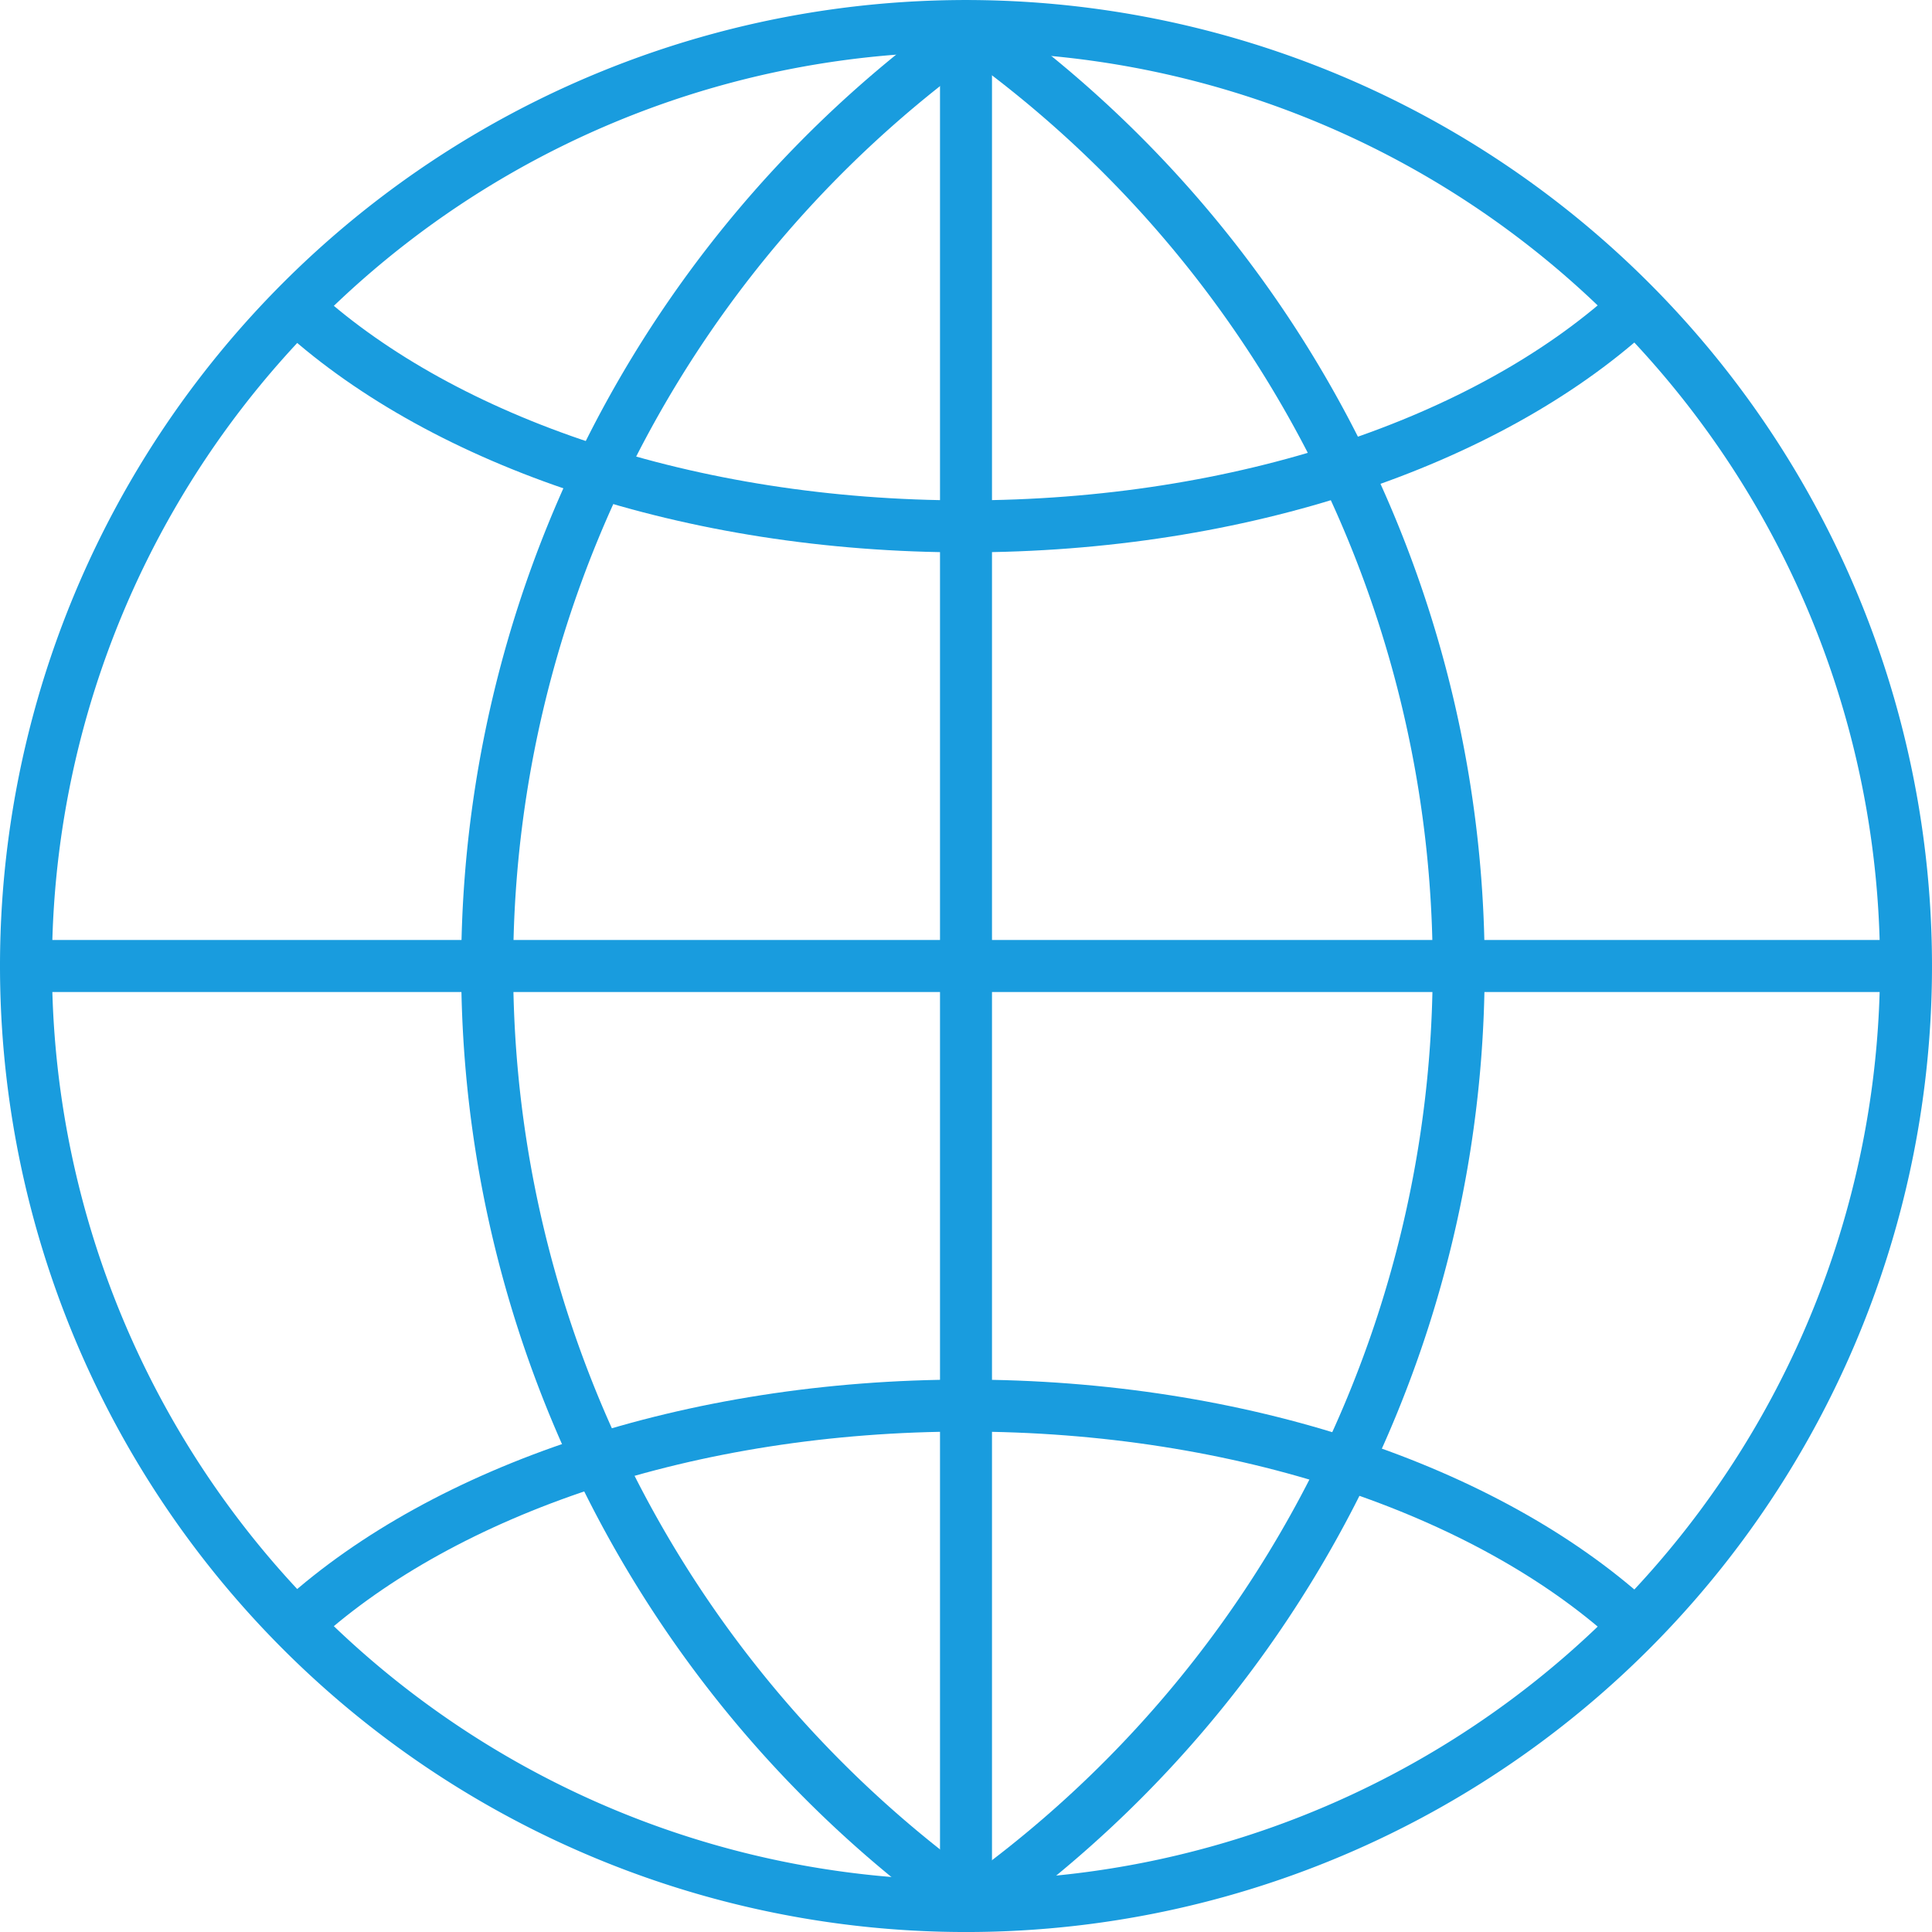
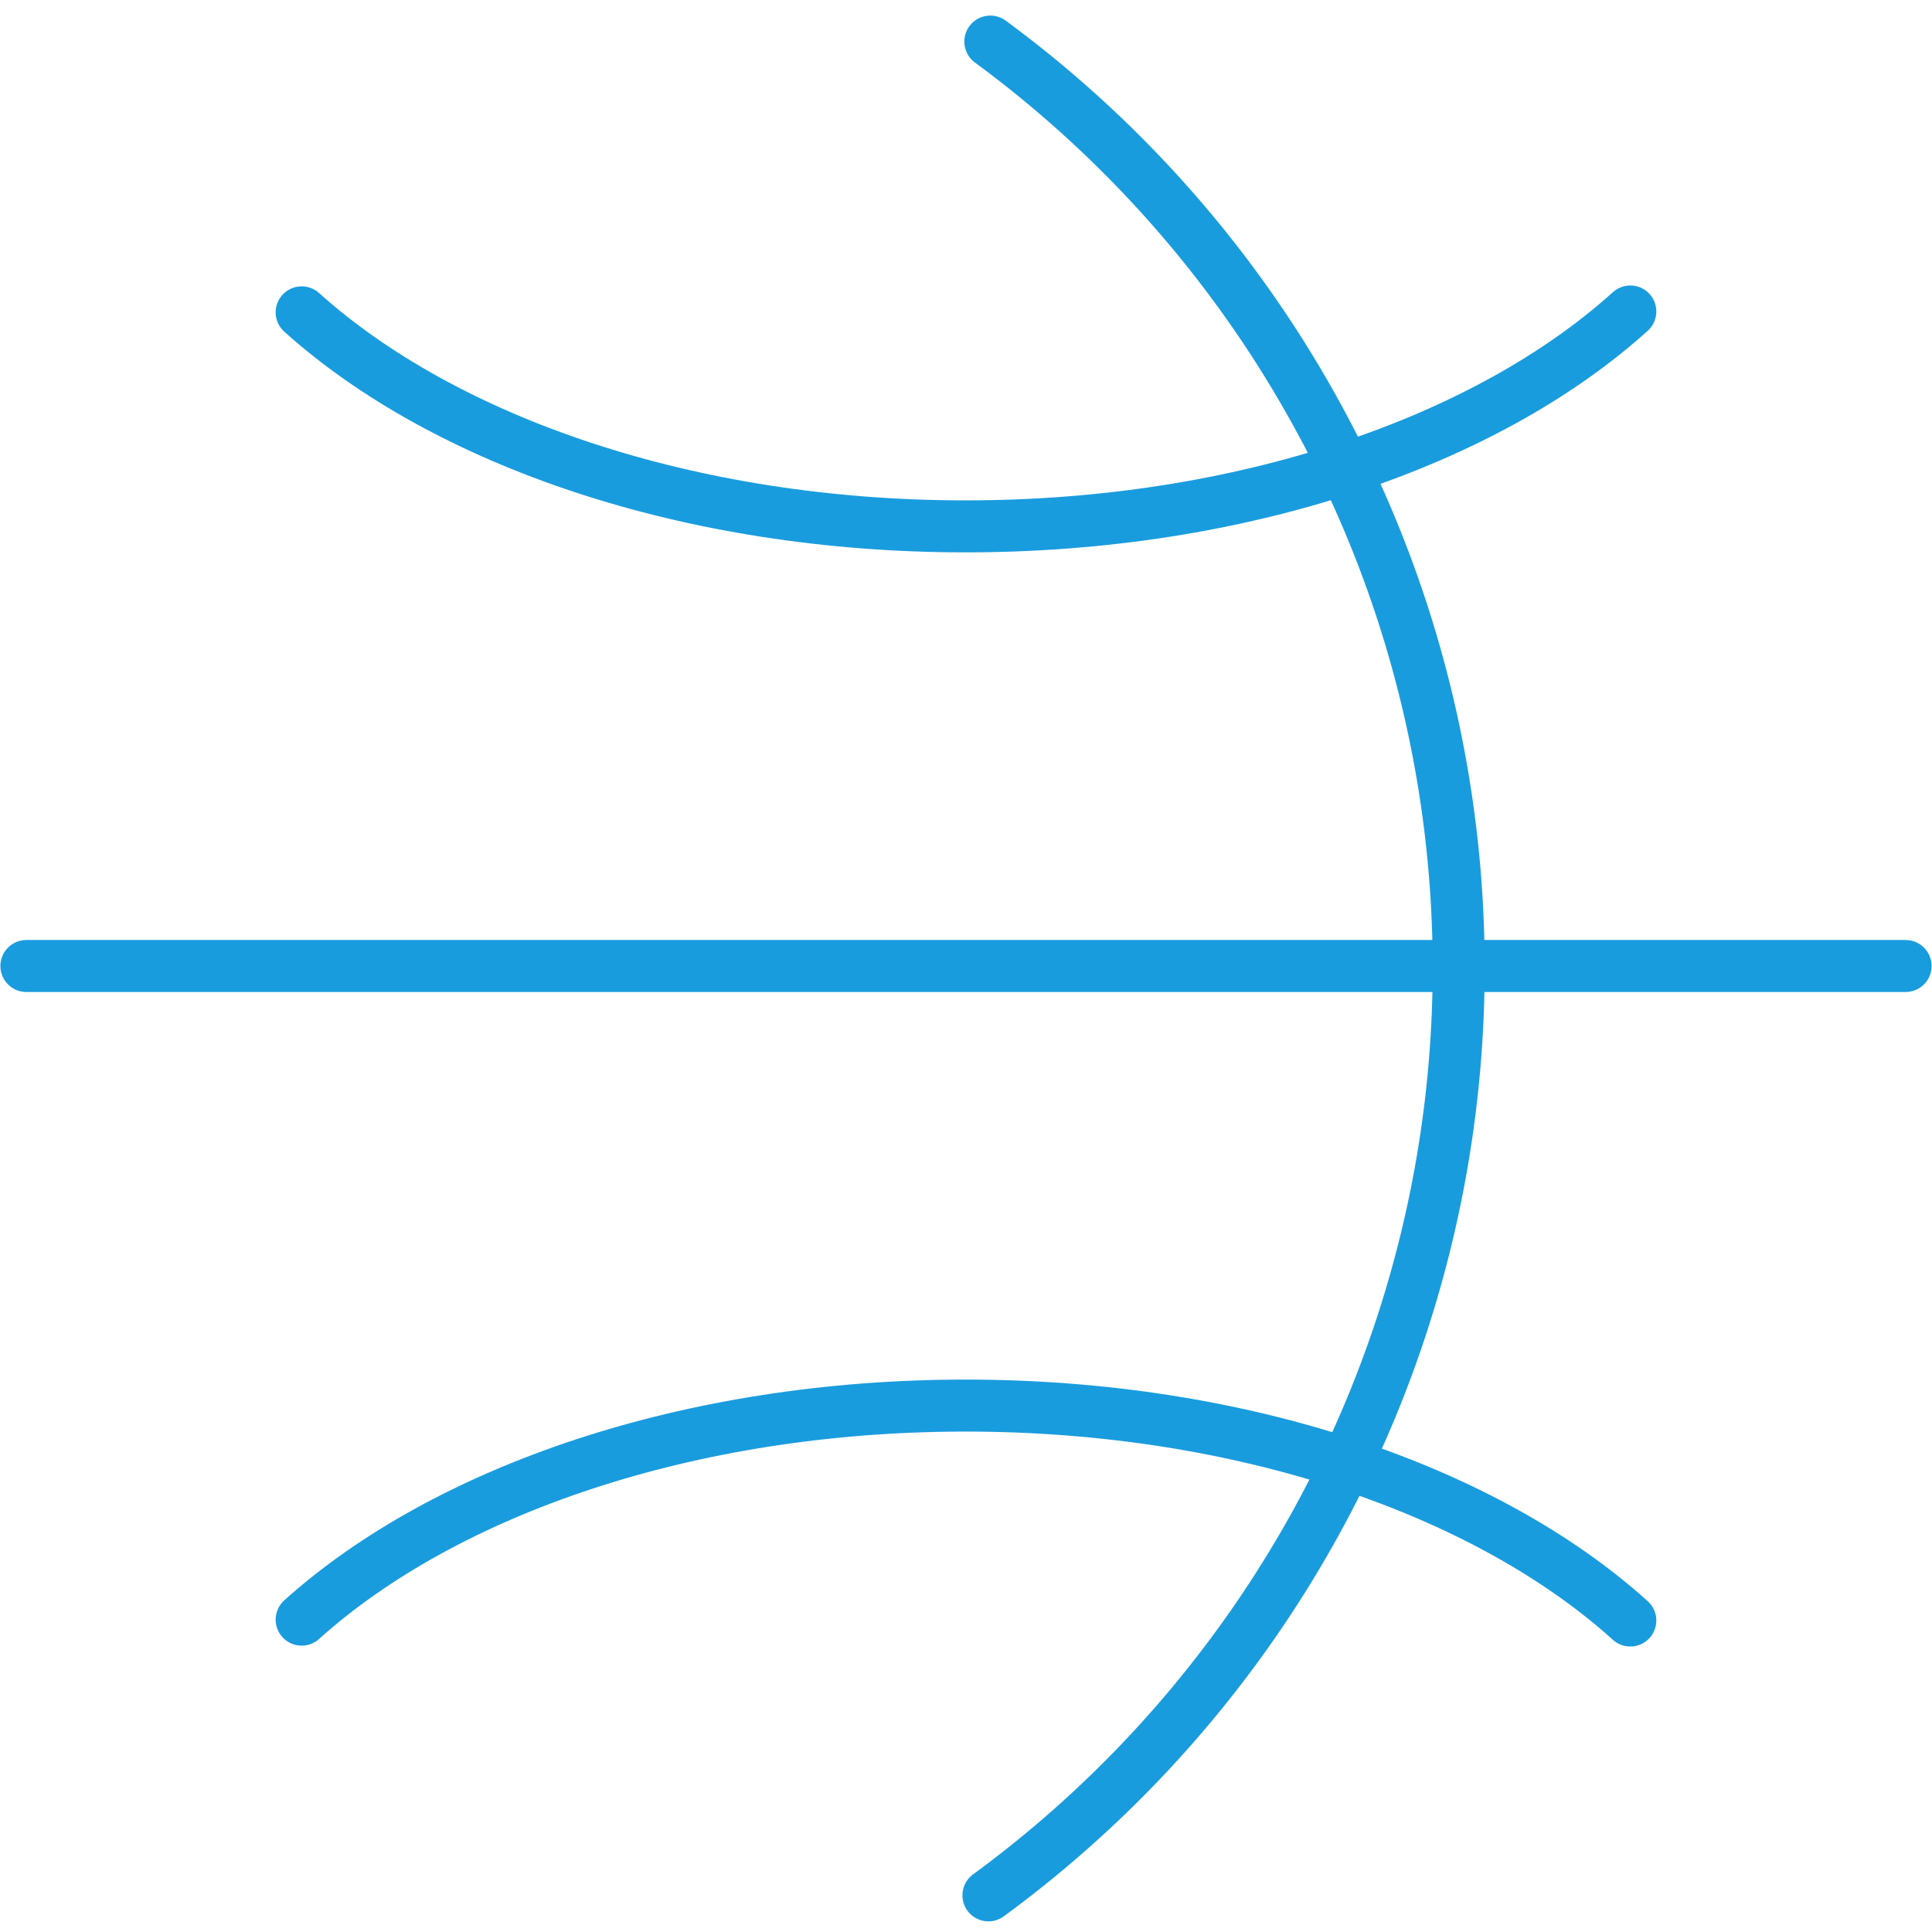
<svg xmlns="http://www.w3.org/2000/svg" width="74.326" height="74.326" viewBox="0 0 74.326 74.326">
  <g id="Group_1122" data-name="Group 1122" transform="translate(-248.168 -299.281)">
-     <path id="Path_385" data-name="Path 385" d="M285.331,300.281a36.163,36.163,0,1,1-36.163,36.163,36.162,36.162,0,0,1,36.163-36.163Z" transform="translate(0 0.001)" fill="rgba(0,0,0,0)" stroke="#199cde" stroke-linecap="round" stroke-linejoin="round" stroke-width="2" />
-     <line id="Line_70" data-name="Line 70" y2="72.296" transform="translate(285.331 300.281)" fill="none" stroke="#199cde" stroke-linecap="round" stroke-linejoin="round" stroke-width="2" />
    <line id="Line_71" data-name="Line 71" x2="72.296" transform="translate(249.183 336.444)" fill="none" stroke="#199cde" stroke-linecap="round" stroke-linejoin="round" stroke-width="2" />
    <path id="Path_386" data-name="Path 386" d="M305.063,305.231c-5.52,4.985-14.914,8.267-25.575,8.267-10.639,0-20.013-3.268-25.54-8.234" transform="translate(5.825 6.033)" fill="rgba(0,0,0,0)" stroke="#199cde" stroke-linecap="round" stroke-linejoin="round" stroke-width="2" />
    <path id="Path_387" data-name="Path 387" d="M305.063,332.471c-5.52-4.985-14.914-8.269-25.575-8.269-10.639,0-20.013,3.268-25.54,8.236" transform="translate(5.825 29.153)" fill="rgba(0,0,0,0)" stroke="#199cde" stroke-linecap="round" stroke-linejoin="round" stroke-width="2" />
-     <path id="Path_388" data-name="Path 388" d="M275.256,371.867a44.24,44.24,0,0,1-.073-71.316" transform="translate(9.746 0.33)" fill="rgba(0,0,0,0)" stroke="#199cde" stroke-linecap="round" stroke-linejoin="round" stroke-width="2" />
    <path id="Path_389" data-name="Path 389" d="M265.856,371.867a44.24,44.24,0,0,0,.073-71.316" transform="translate(20.338 0.33)" fill="rgba(0,0,0,0)" stroke="#199cde" stroke-linecap="round" stroke-linejoin="round" stroke-width="2" />
  </g>
</svg>